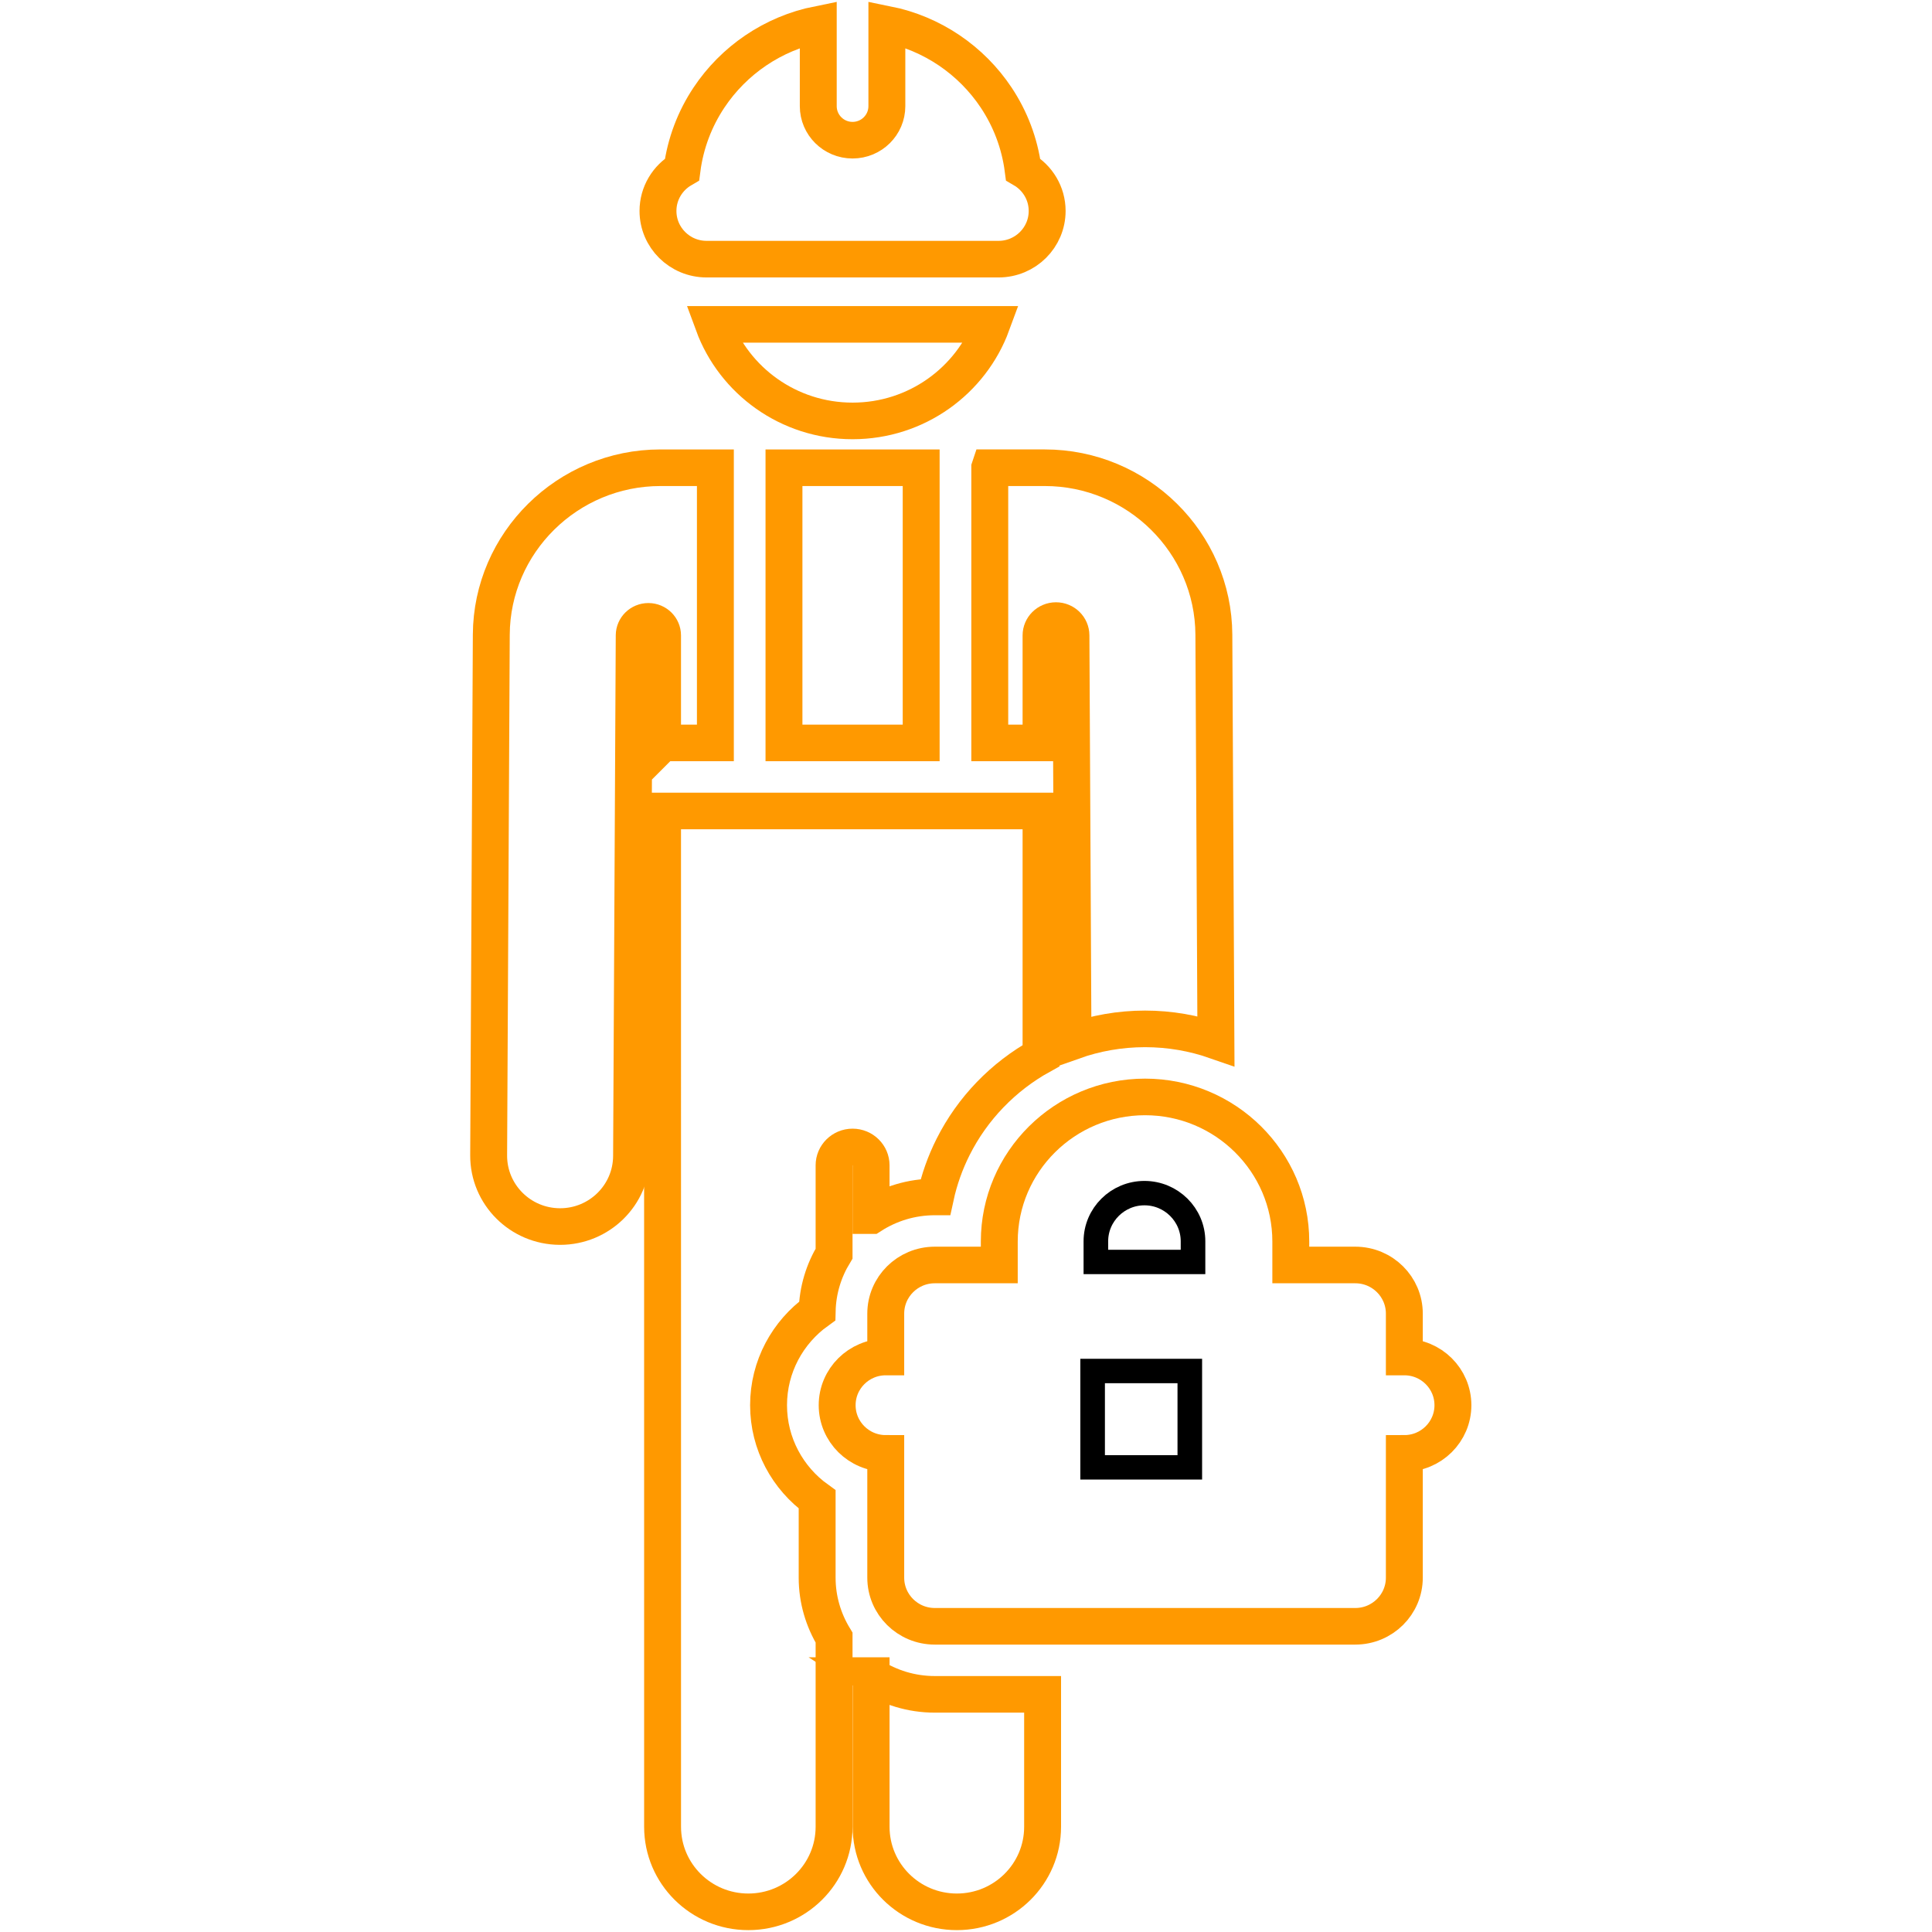
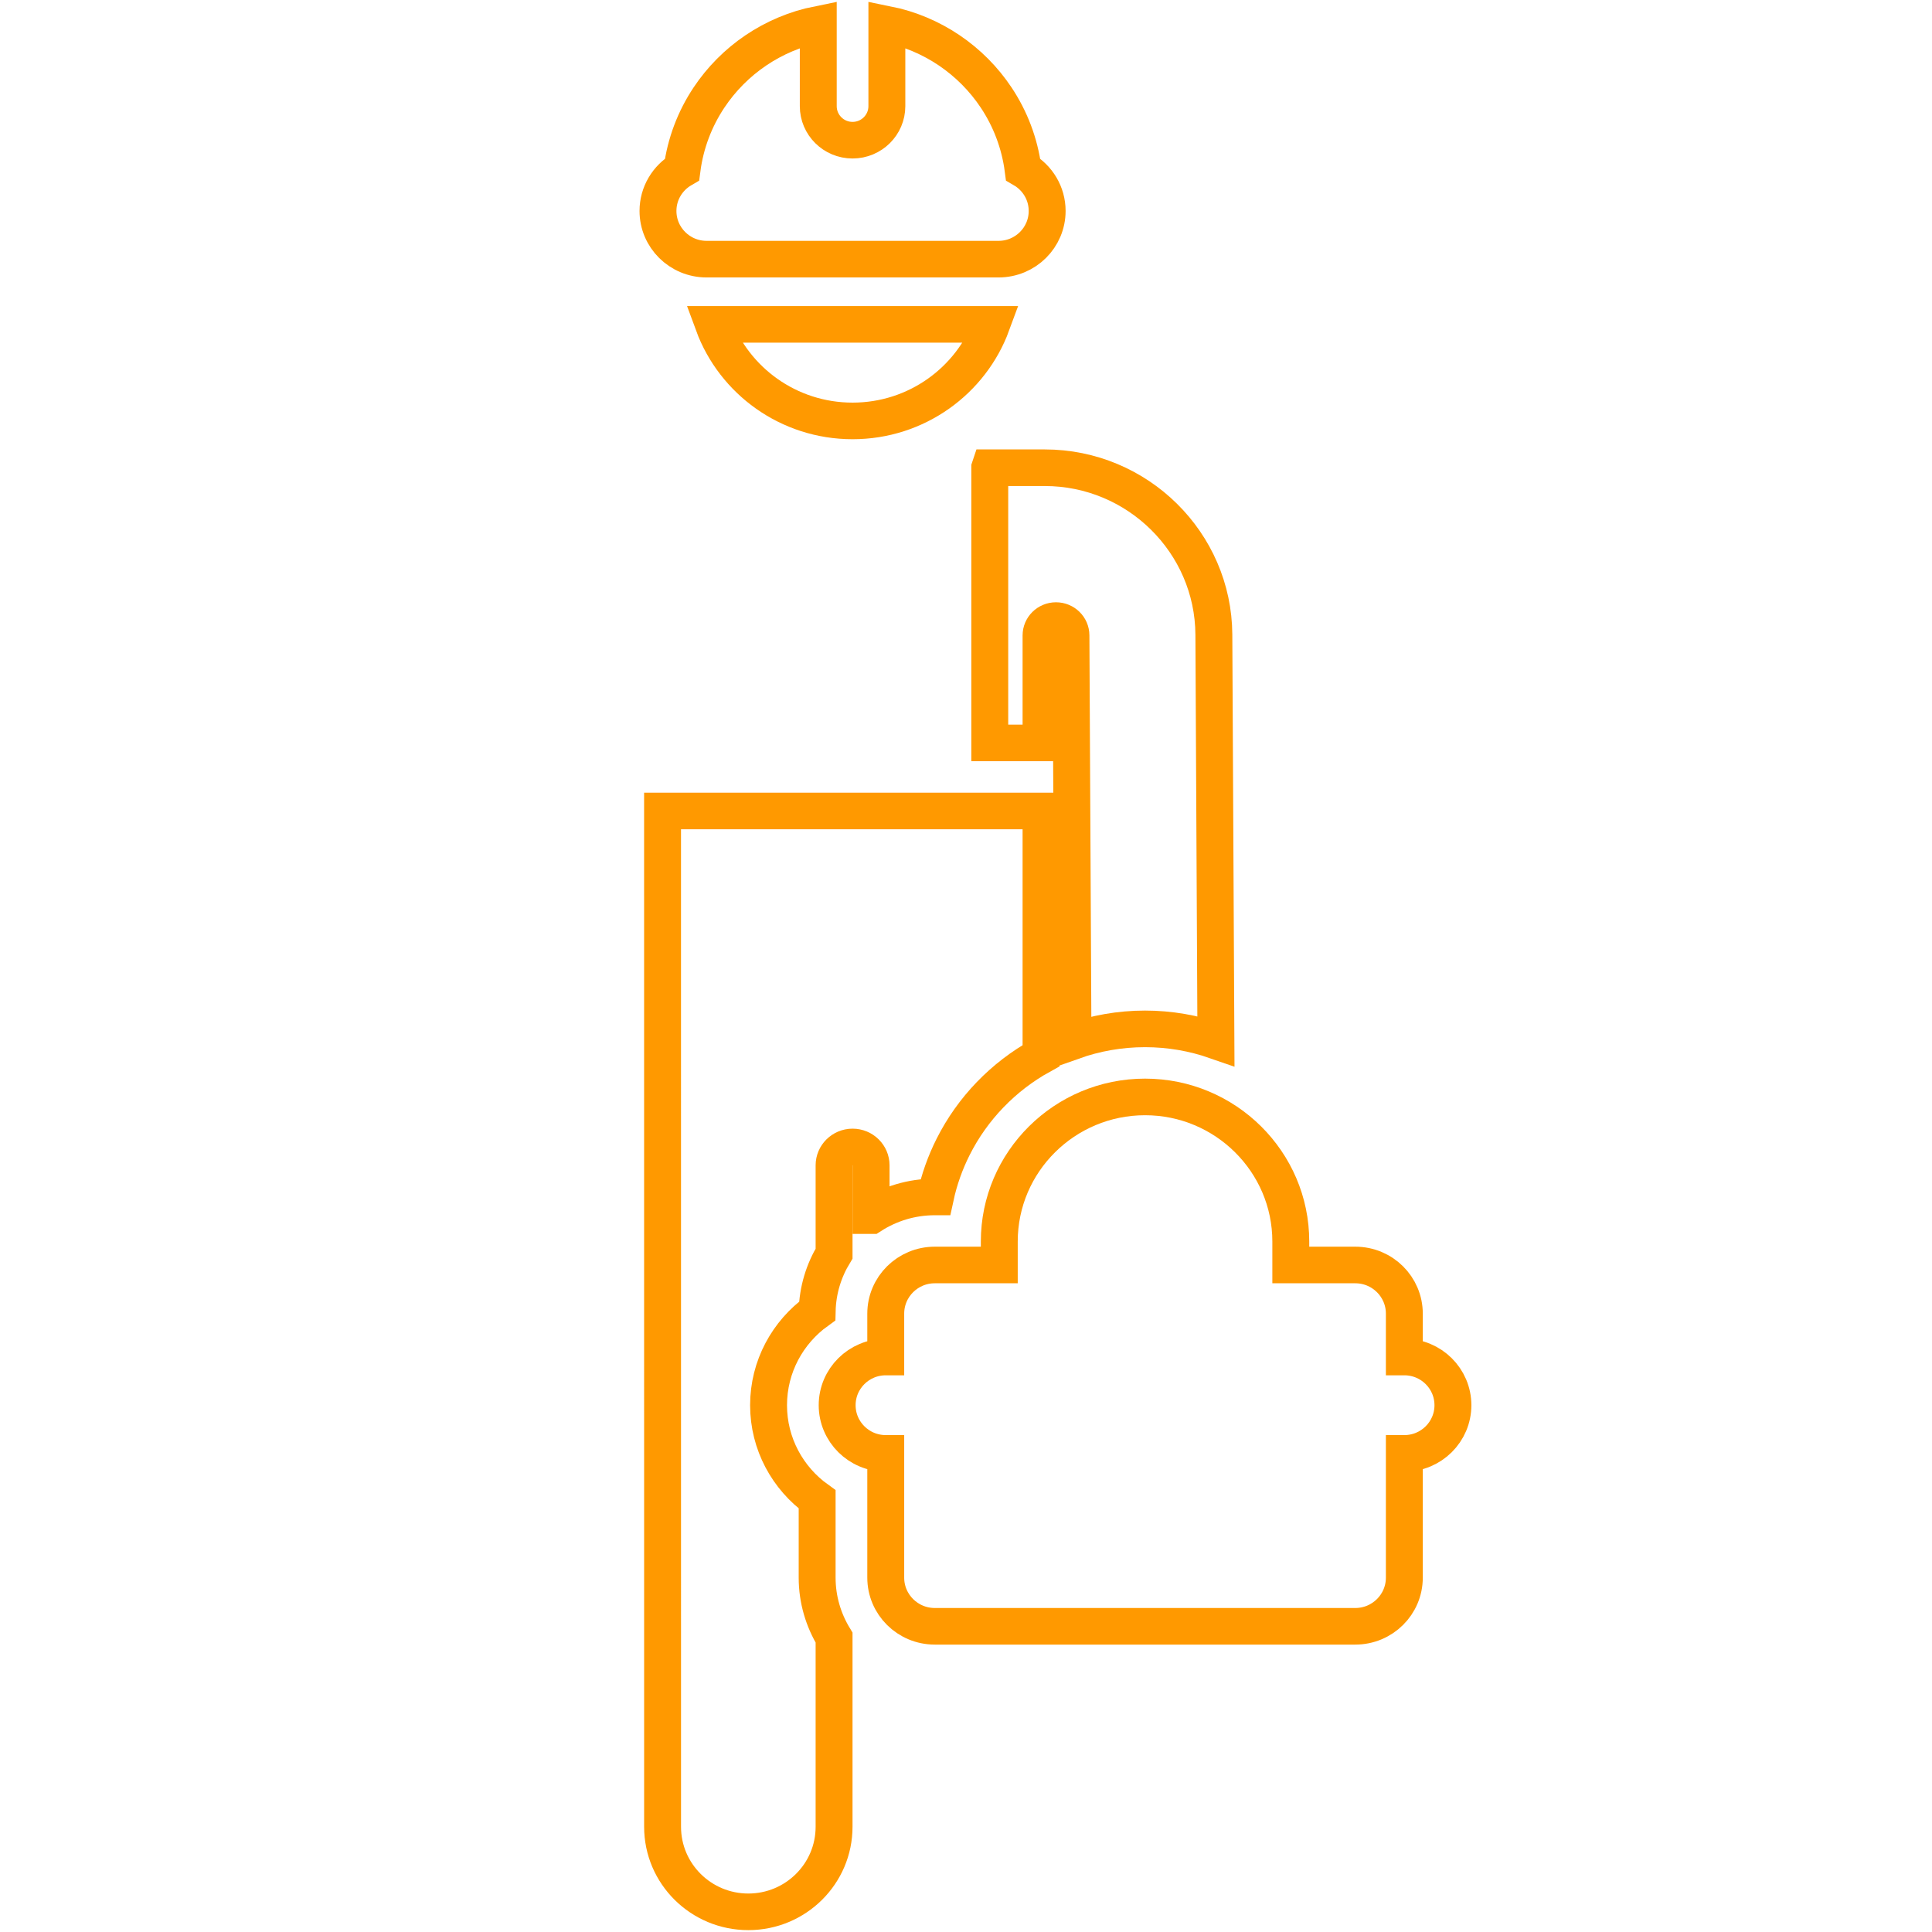
<svg xmlns="http://www.w3.org/2000/svg" fill="#000000" height="800px" width="800px" version="1.1" viewBox="0 0 315.407 315.407" enable-background="new 0 0 315.407 315.407">
  <g style="" transform="matrix(0.985, 0, 0, 0.977, 3.147, 3.961)">
    <path d="m141.182,199.074c3.045-1.97 6.667-3.123 10.556-3.123h0.104c0.628-2.934 1.623-5.733 2.928-8.351 3.208-6.436 8.313-11.764 14.577-15.255v-40.889h-62.731l.005,169.739c0,7.849 6.363,14.212 14.212,14.212s14.212-6.363 14.212-14.212v-31.602c-1.769-2.934-2.806-6.357-2.806-10.025v-13.078c-4.875-3.532-8.053-9.271-8.053-15.738 0-6.469 3.18-12.21 8.058-15.742 0.078-3.505 1.101-6.775 2.801-9.592v-14.749c0-1.695 1.374-3.068 3.068-3.068 1.694,0 3.068,1.374 3.068,3.068v8.405z" style="fill: none; stroke: rgb(255, 153, 0); stroke-width: 6.116px;" />
-     <path d="m141.182,275.937v25.258c0,7.849 6.363,14.212 14.212,14.212 7.849,0 14.212-6.363 14.212-14.212v-22.129h-17.867c-3.892,0-7.511-1.158-10.557-3.129z" style="fill: none; stroke: rgb(255, 153, 0); stroke-width: 6.116px;" />
-     <path d="m106.617,120.087h8.755v-22.297-23.686h-9.114c-15.377,0-27.95,12.51-28.026,27.887l-.438,87.006c-0.032,6.54 5.242,11.869 11.784,11.902 0.02,0 0.04,0 0.06,0 6.513,0 11.809-5.263 11.842-11.784l.438-87.006c0.007-1.296 1.06-2.341 2.355-2.338 1.295,0.004 2.343,1.055 2.343,2.35v17.966z" style="fill: none; stroke: rgb(255, 153, 0); stroke-width: 6.116px;" />
    <path d="m161.177,50.145h-46.132c3.433,9.414 12.464,16.136 23.066,16.136 10.601,0 19.633-6.722 23.066-16.136z" style="fill: none; stroke: rgb(255, 153, 0); stroke-width: 6.116px;" />
-     <path d="m126.741,74.104c0,28.188 0,15.299 0,45.983h22.739c0-6.199 0-39.708 0-45.983h-22.739z" style="fill: none; stroke: rgb(255, 153, 0); stroke-width: 6.116px;" />
    <path d="m160.849,74.104c0,6.276 0,39.784 0,45.983h8.498v-17.965c0-1.366 1.105-2.475 2.472-2.479 1.366-0.004 2.478,1.099 2.485,2.466l.34,67.828c3.734-1.336 7.752-2.068 11.94-2.068 4.116,0 8.067,0.709 11.747,2.002l-.341-67.882c-0.079-15.377-12.651-27.886-28.026-27.886h-9.115z" style="fill: none; stroke: rgb(255, 153, 0); stroke-width: 6.116px;" />
    <path d="m113.914,39.249h48.394c4.448,0 8.053-3.606 8.053-8.053 0-2.963-1.605-5.544-3.987-6.943-0.568-4.394-2.132-8.475-4.465-12.006-4.103-6.209-10.566-10.719-18.114-12.247v13.686c0,3.139-2.545,5.685-5.685,5.685-3.139,0-5.685-2.545-5.685-5.685v-13.686c-7.548,1.528-14.01,6.038-18.113,12.247-2.333,3.531-3.897,7.611-4.465,12.006-2.383,1.399-3.987,3.981-3.987,6.943 0.001,4.448 3.606,8.053 8.054,8.053z" style="fill: none; stroke: rgb(255, 153, 0); stroke-width: 6.116px;" />
    <path d="M 229.56 222.698 L 229.56 215.45 C 229.56 210.96 225.92 207.321 221.431 207.321 L 210.742 207.321 L 210.742 203.398 C 210.742 190.077 199.906 179.24 186.585 179.24 C 173.264 179.24 162.427 190.077 162.427 203.398 L 162.427 207.321 L 151.738 207.321 C 147.248 207.321 143.609 210.96 143.609 215.45 L 143.609 222.698 C 139.161 222.698 135.556 226.304 135.556 230.751 C 135.556 235.198 139.161 238.804 143.609 238.804 L 143.609 259.567 C 143.609 264.056 147.248 267.696 151.738 267.696 L 221.431 267.696 C 225.921 267.696 229.56 264.056 229.56 259.567 L 229.56 238.804 C 234.007 238.804 237.613 235.198 237.613 230.751 C 237.612 226.303 234.007 222.698 229.56 222.698 Z" style="fill: none; stroke: rgb(255, 153, 0); stroke-width: 6.116px;" />
  </g>
  <g style="" transform="matrix(0.985, 0, 0, 0.977, 236.108, -3.096)">
-     <path d="M -42.505 248.364 L -58.612 248.364 L -58.612 232.257 L -42.505 232.257 L -42.505 248.364 Z M -41.972 214.037 L -58.074 214.037 L -58.074 210.588 C -58.074 206.149 -54.462 202.537 -50.023 202.537 C -45.584 202.537 -41.972 206.149 -41.972 210.588 L -41.972 214.037 Z" style="fill: none; stroke: rgb(0, 0, 0); stroke-width: 4.077px;" />
-   </g>
+     </g>
</svg>